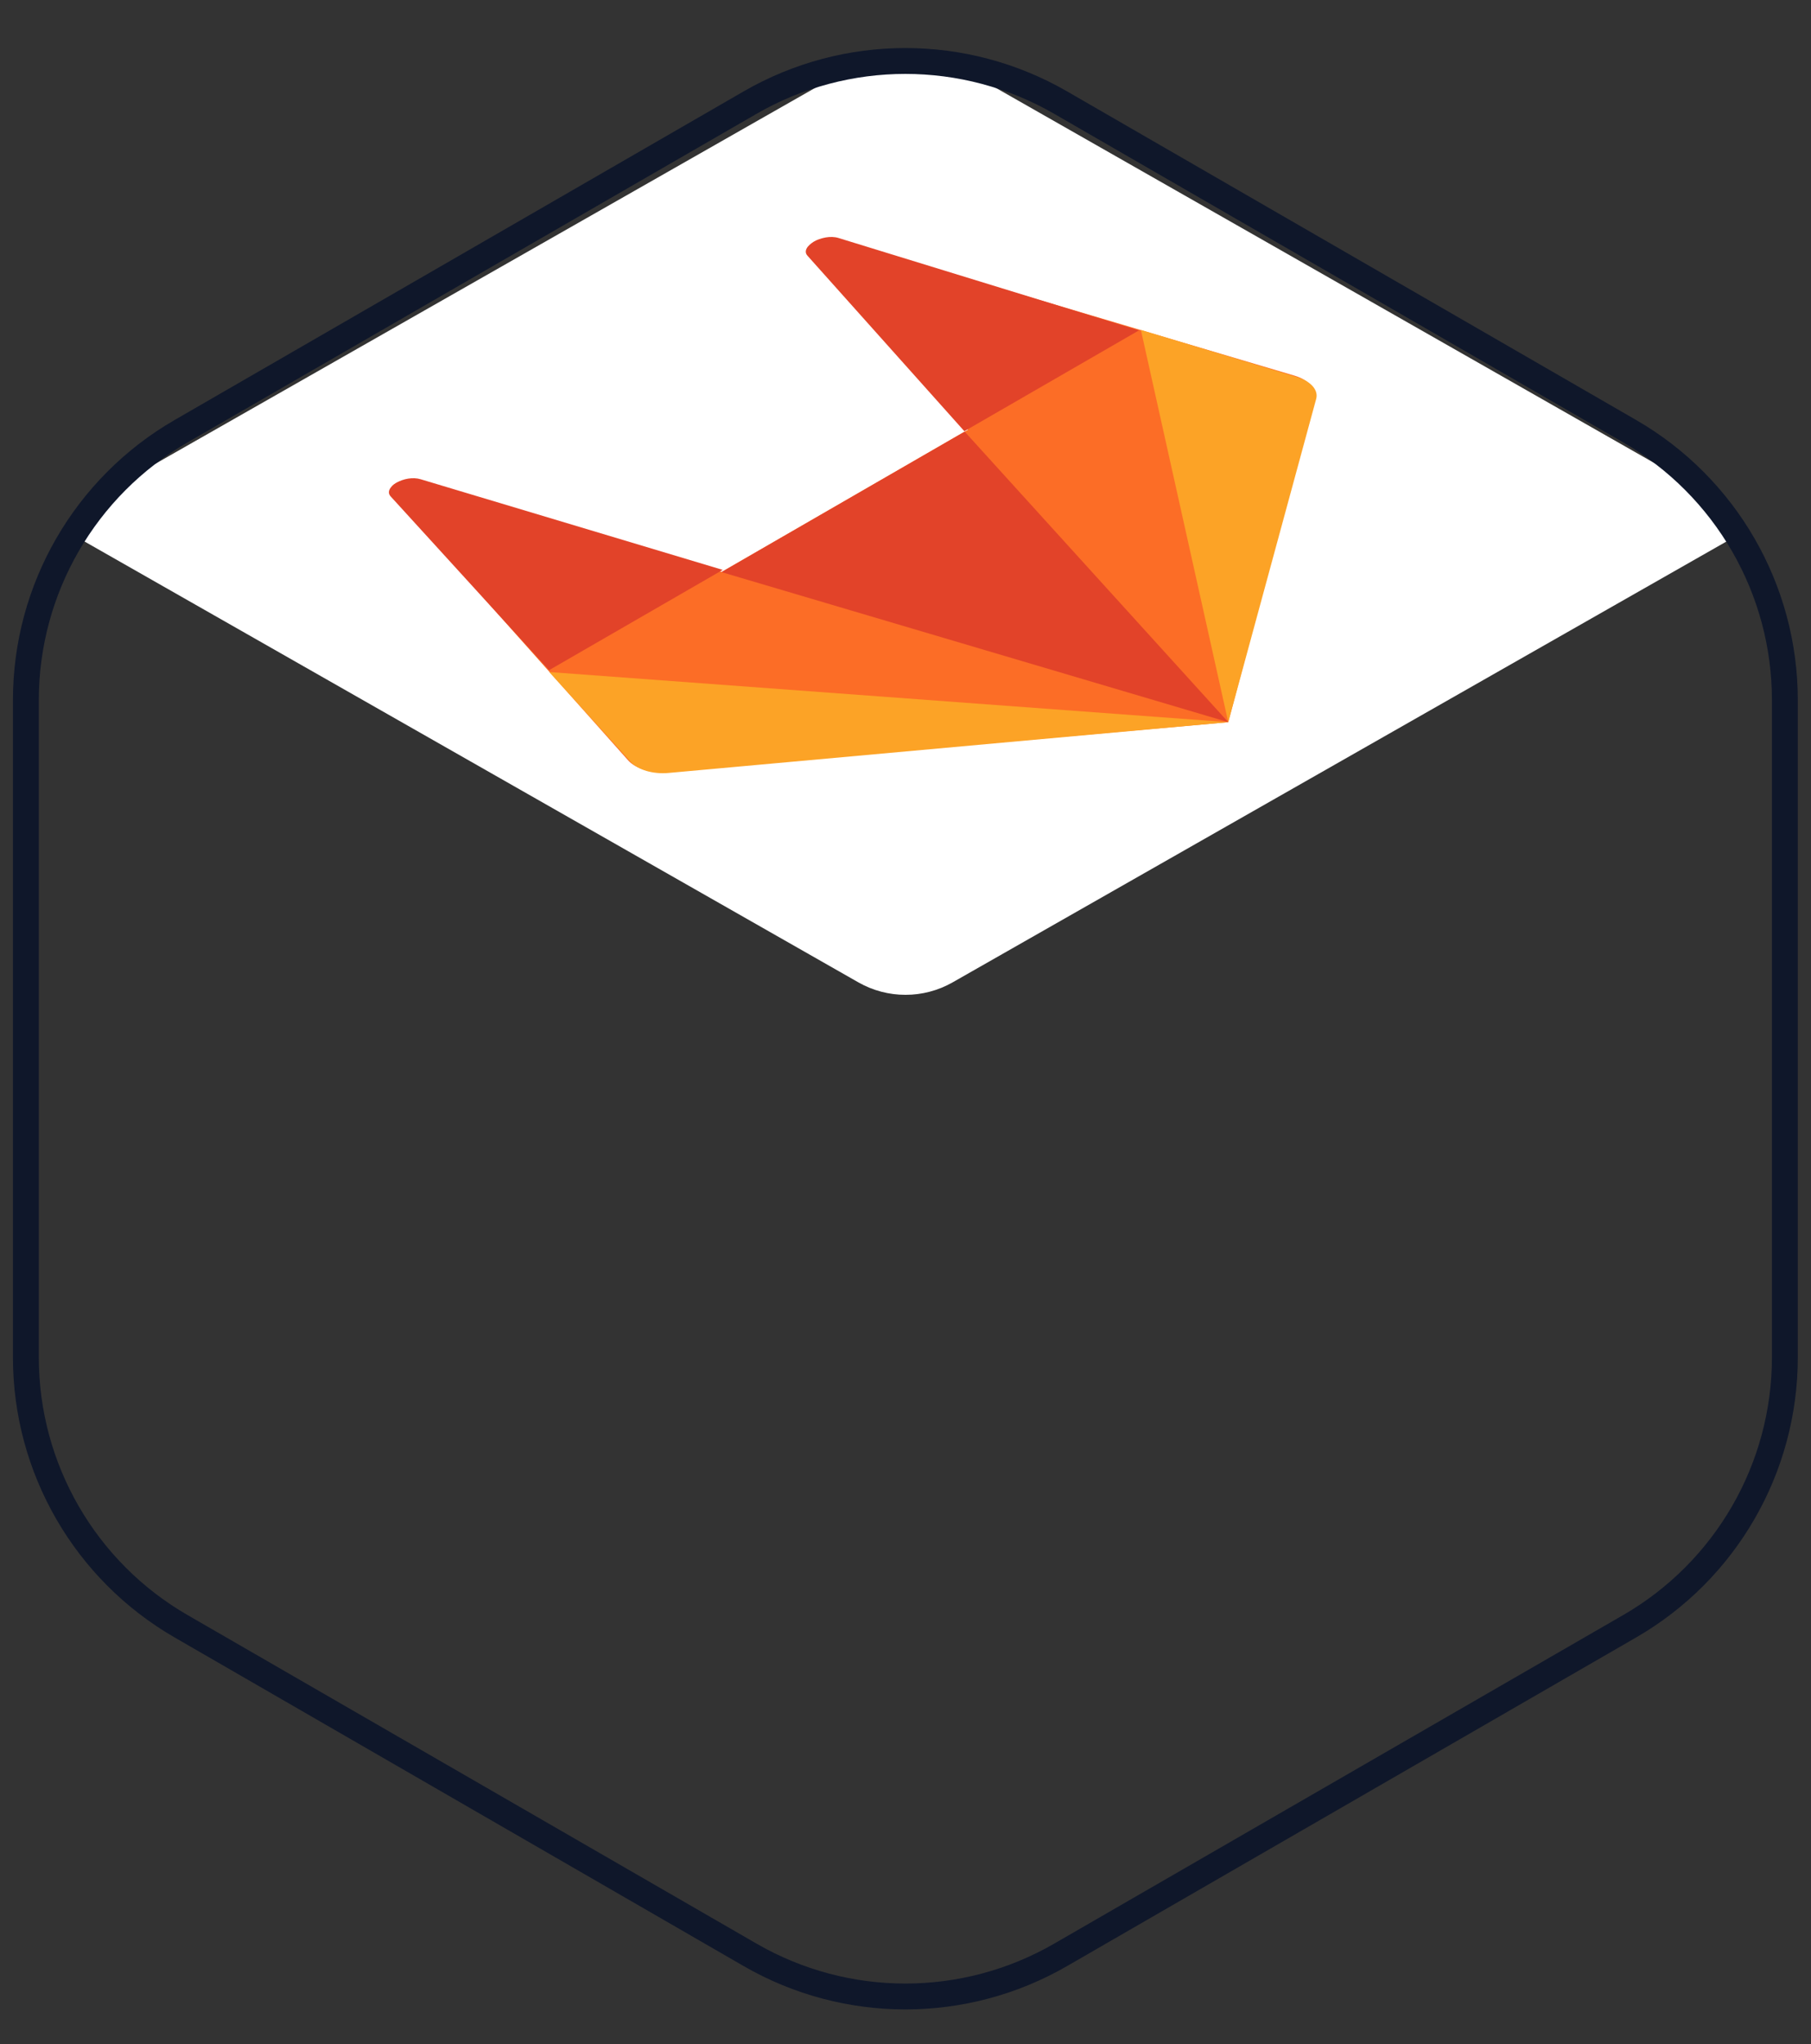
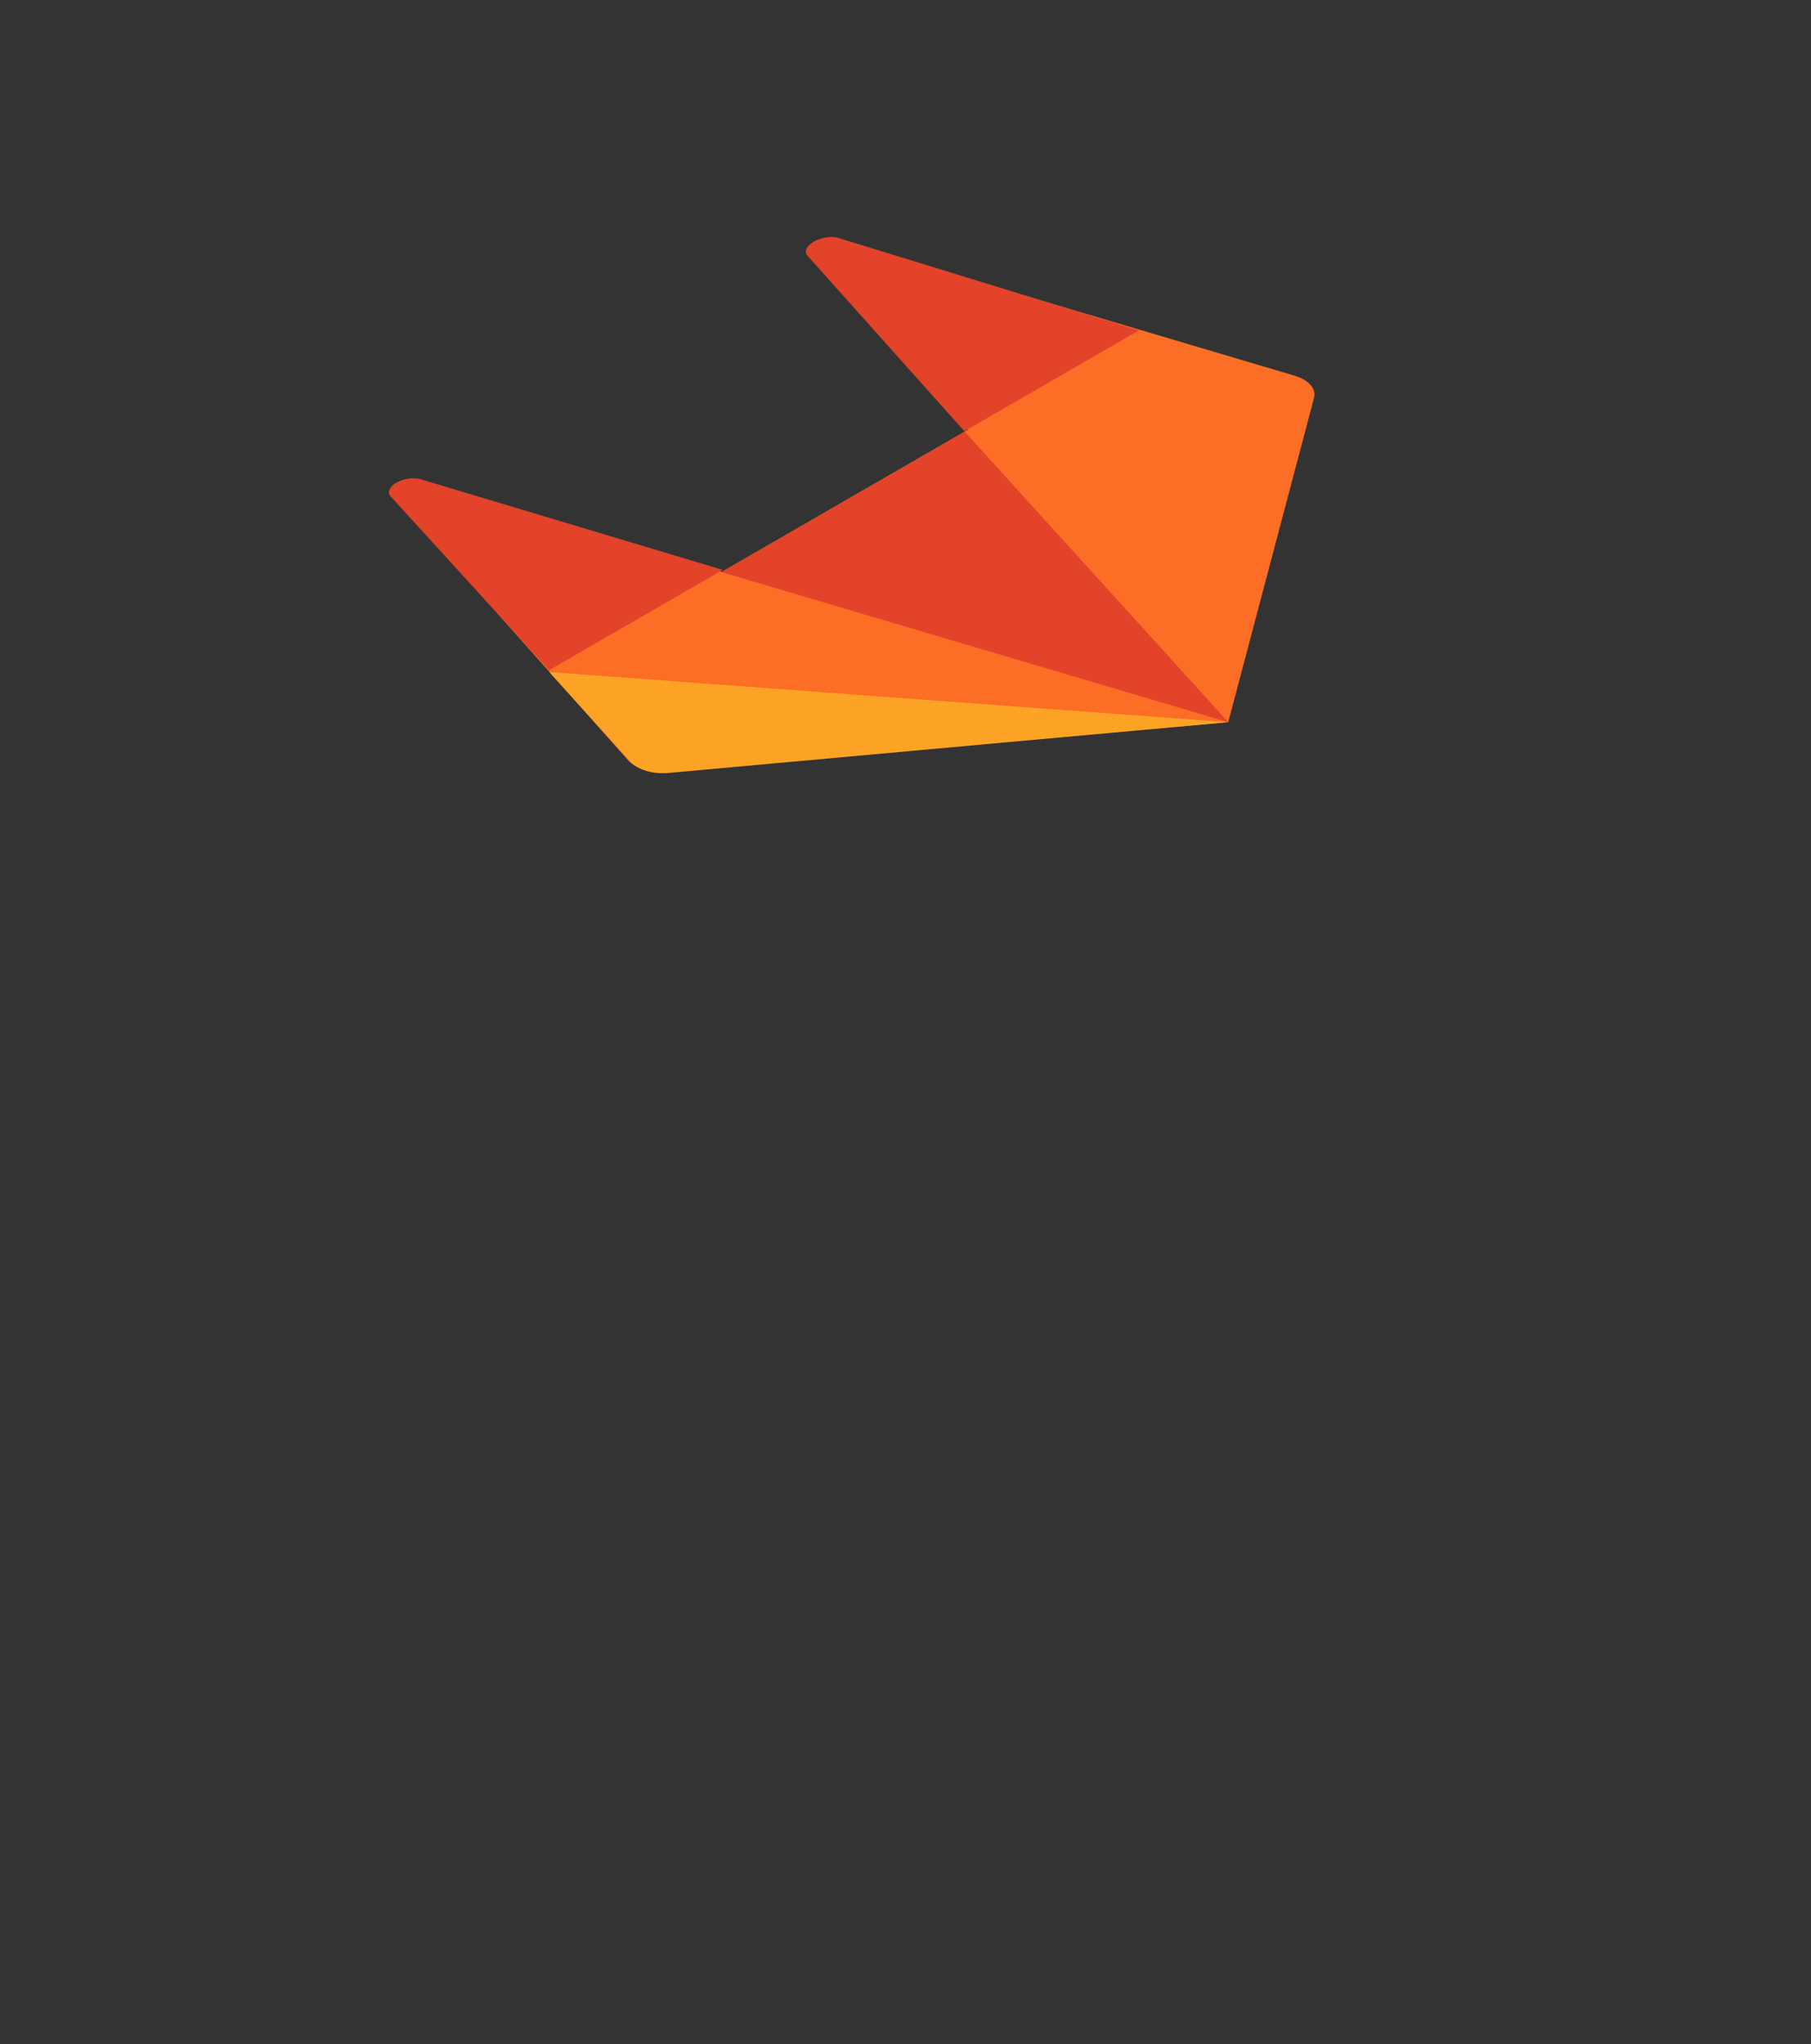
<svg xmlns="http://www.w3.org/2000/svg" width="70" height="79" viewBox="0 0 70 79" fill="none">
  <rect x="0" y="0" width="70" height="79" fill="#333333" stroke="none" />
-   <path d="M33.059 2.513L3.941 19.098C3.341 19.44 2.855 19.927 2.52 20.5L33.176 37.961C34.307 38.605 35.693 38.605 36.824 37.961L67.48 20.5C67.145 19.927 66.659 19.44 66.058 19.098L36.942 2.513C35.74 1.829 34.26 1.829 33.059 2.513Z" fill="white" />
  <g clip-path="url(#paint0_angular_130_61056_clip_path)" data-figma-skip-parse="true">
    <g transform="matrix(0 0.039 -0.034 0 34.995 39.754)" />
  </g>
-   <path d="M68.99 52.453V27.055C68.99 22.768 66.703 18.807 62.99 16.663L40.995 3.964C37.282 1.821 32.708 1.82 28.995 3.964L7 16.663C3.287 18.807 1 22.768 1 27.055L1 52.453C1 56.74 3.287 60.702 7 62.845L28.995 75.544C32.708 77.688 37.282 77.688 40.995 75.544L62.99 62.845C66.703 60.702 68.99 56.74 68.99 52.453Z" stroke="#0F172A" />
  <g clip-path="url(#clip0_130_61056)">
    <path d="M50.037 14.517L44.088 12.753L32.296 9.255C31.689 9.075 31.047 9.446 31.358 9.796L37.417 16.604L27.897 22.1L16.105 18.602C15.498 18.423 14.856 18.793 15.168 19.144L21.226 25.952L24.283 29.387C24.562 29.7 25.156 29.876 25.755 29.823L47.475 27.908L50.793 15.368C50.885 15.022 50.58 14.678 50.037 14.517Z" fill="#FC6D26" />
    <path d="M47.475 27.907L37.287 16.68L27.887 22.108L47.475 27.907Z" fill="#E24329" />
    <path d="M21.229 25.97L24.374 29.439C24.649 29.75 25.239 29.924 25.837 29.87L47.475 27.908L21.229 25.97Z" fill="#FCA326" />
    <path d="M21.224 25.898L27.935 22.023L16.259 18.52C15.65 18.333 14.78 18.836 15.103 19.187L21.224 25.898Z" fill="#E24329" />
-     <path d="M44.098 12.749L50.127 14.571C50.666 14.73 50.968 15.07 50.874 15.415L47.475 27.908L44.098 12.749Z" fill="#FCA326" />
    <path d="M44.023 12.768L37.275 16.664L31.214 9.885C30.891 9.534 31.799 9.01 32.407 9.196L44.023 12.768Z" fill="#E24329" />
  </g>
  <defs>
    <clipPath id="paint0_angular_130_61056_clip_path">
      <path d="M68.99 52.453V27.055C68.99 22.768 66.703 18.807 62.99 16.663L40.995 3.964C37.282 1.821 32.708 1.82 28.995 3.964L7 16.663C3.287 18.807 1 22.768 1 27.055L1 52.453C1 56.74 3.287 60.702 7 62.845L28.995 75.544C32.708 77.688 37.282 77.688 40.995 75.544L62.99 62.845C66.703 60.702 68.99 56.74 68.99 52.453Z" />
    </clipPath>
    <clipPath id="clip0_130_61056">
      <rect width="29.85" height="29.85" fill="white" transform="matrix(0.866 -0.5 0.866 0.5 9.238 20.756)" />
    </clipPath>
  </defs>
</svg>